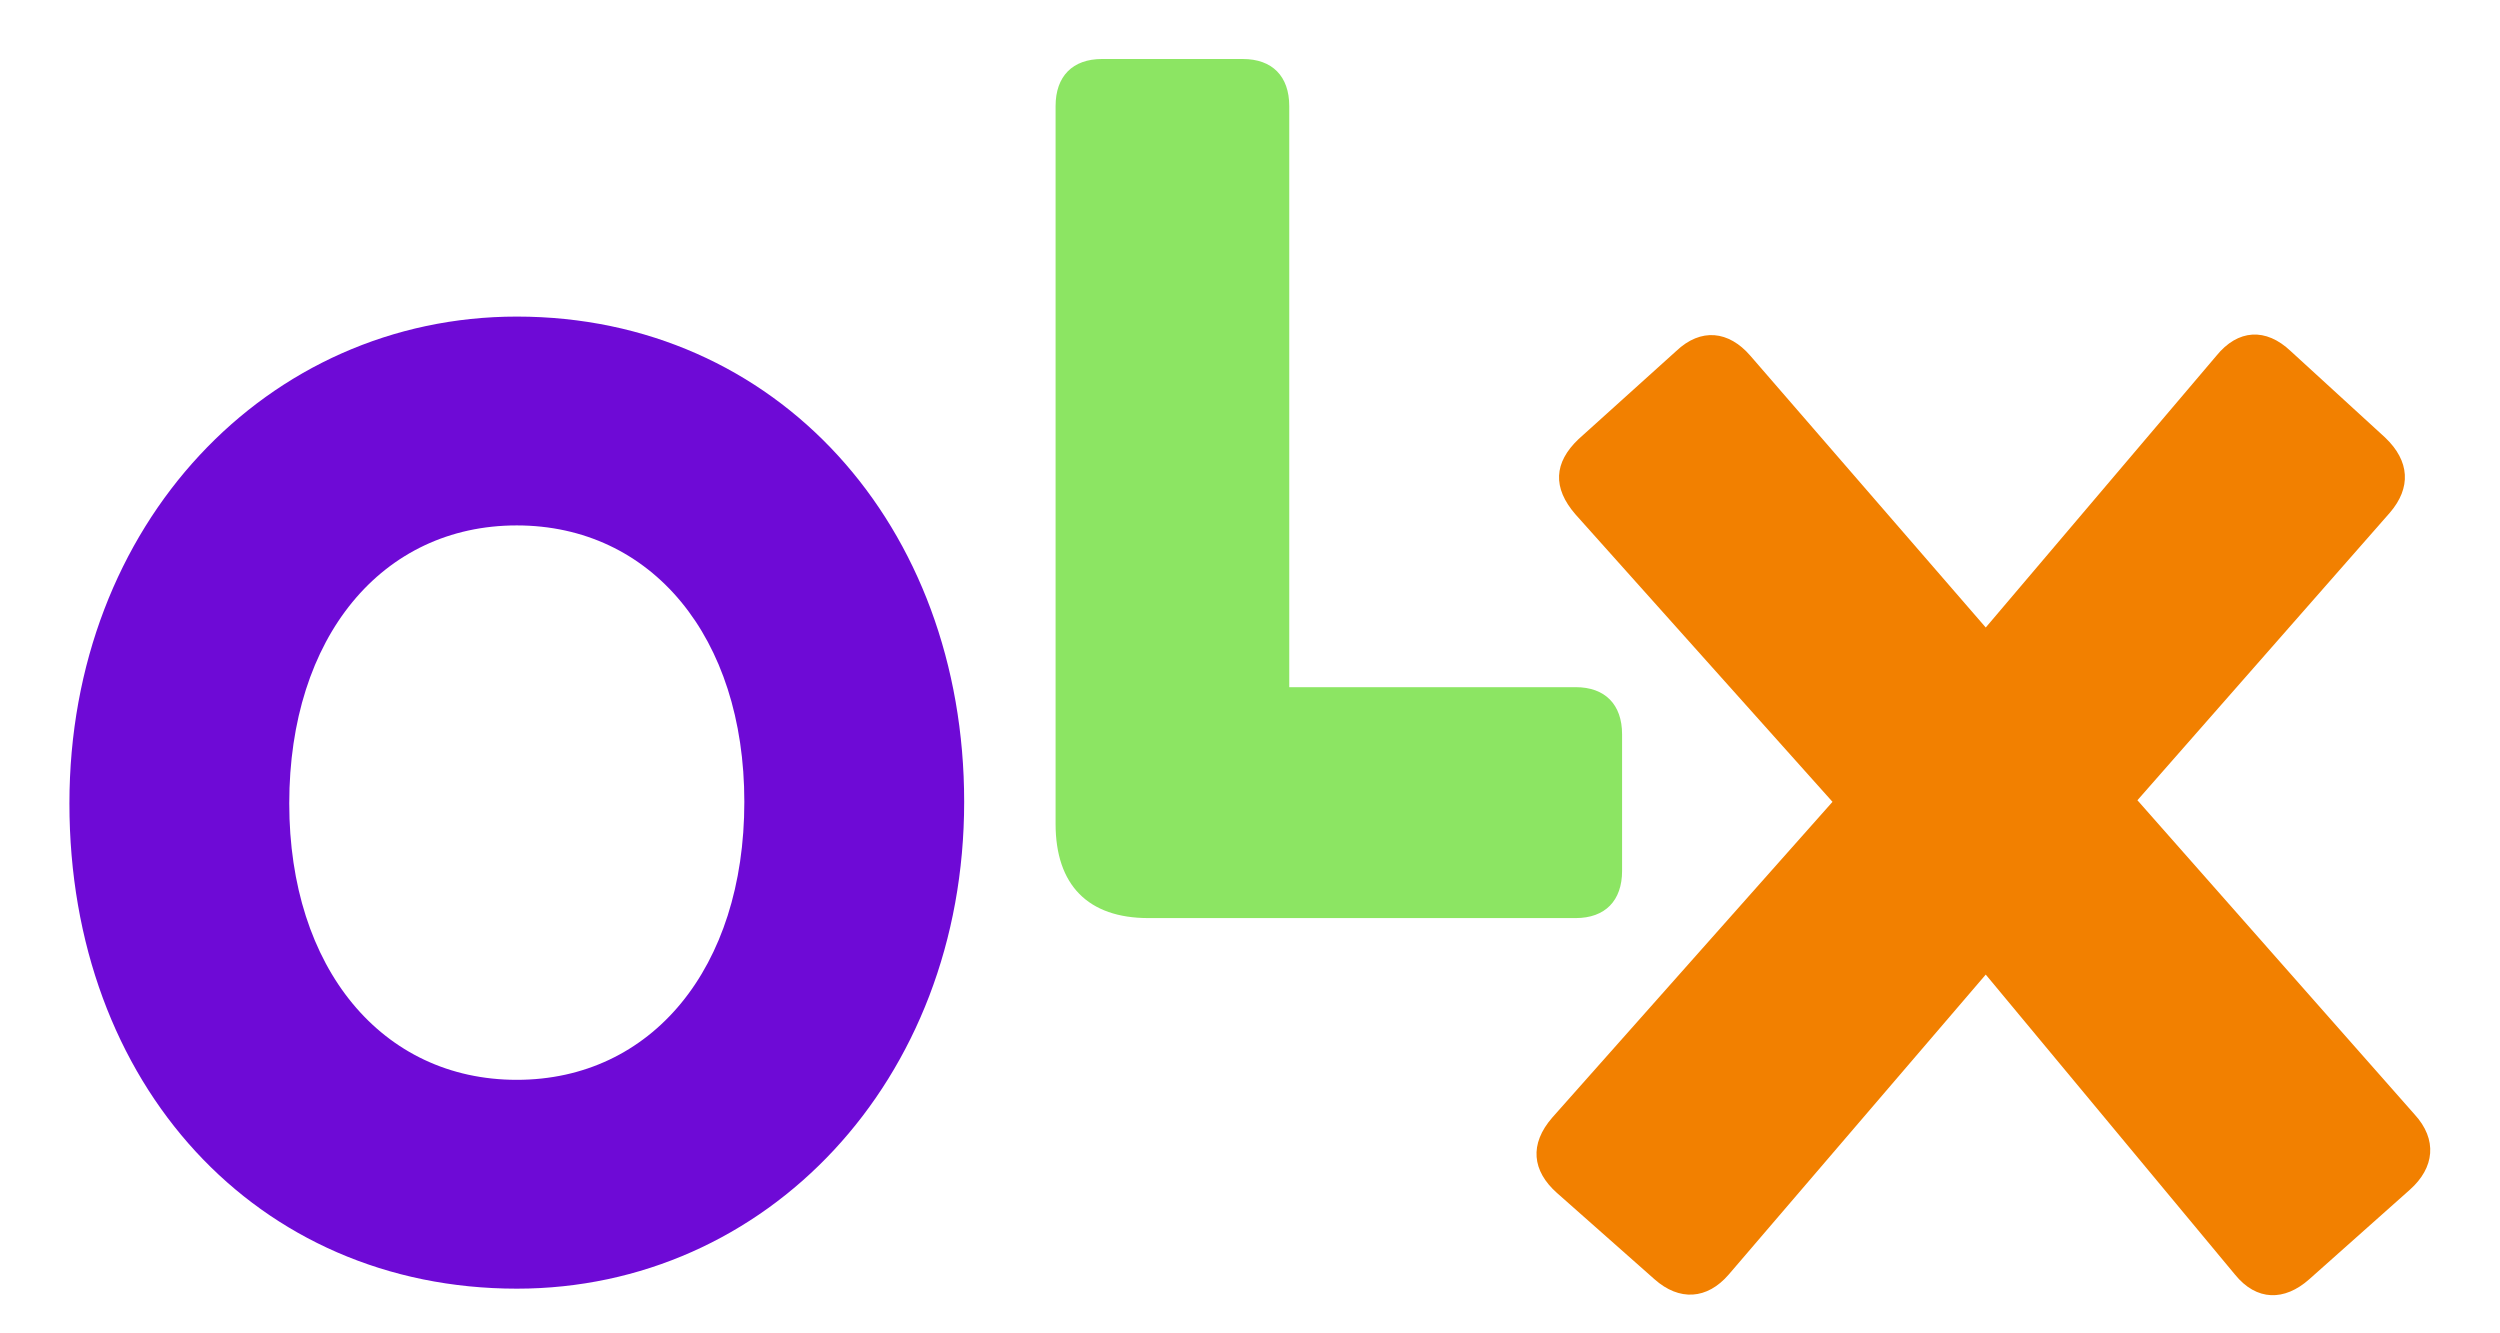
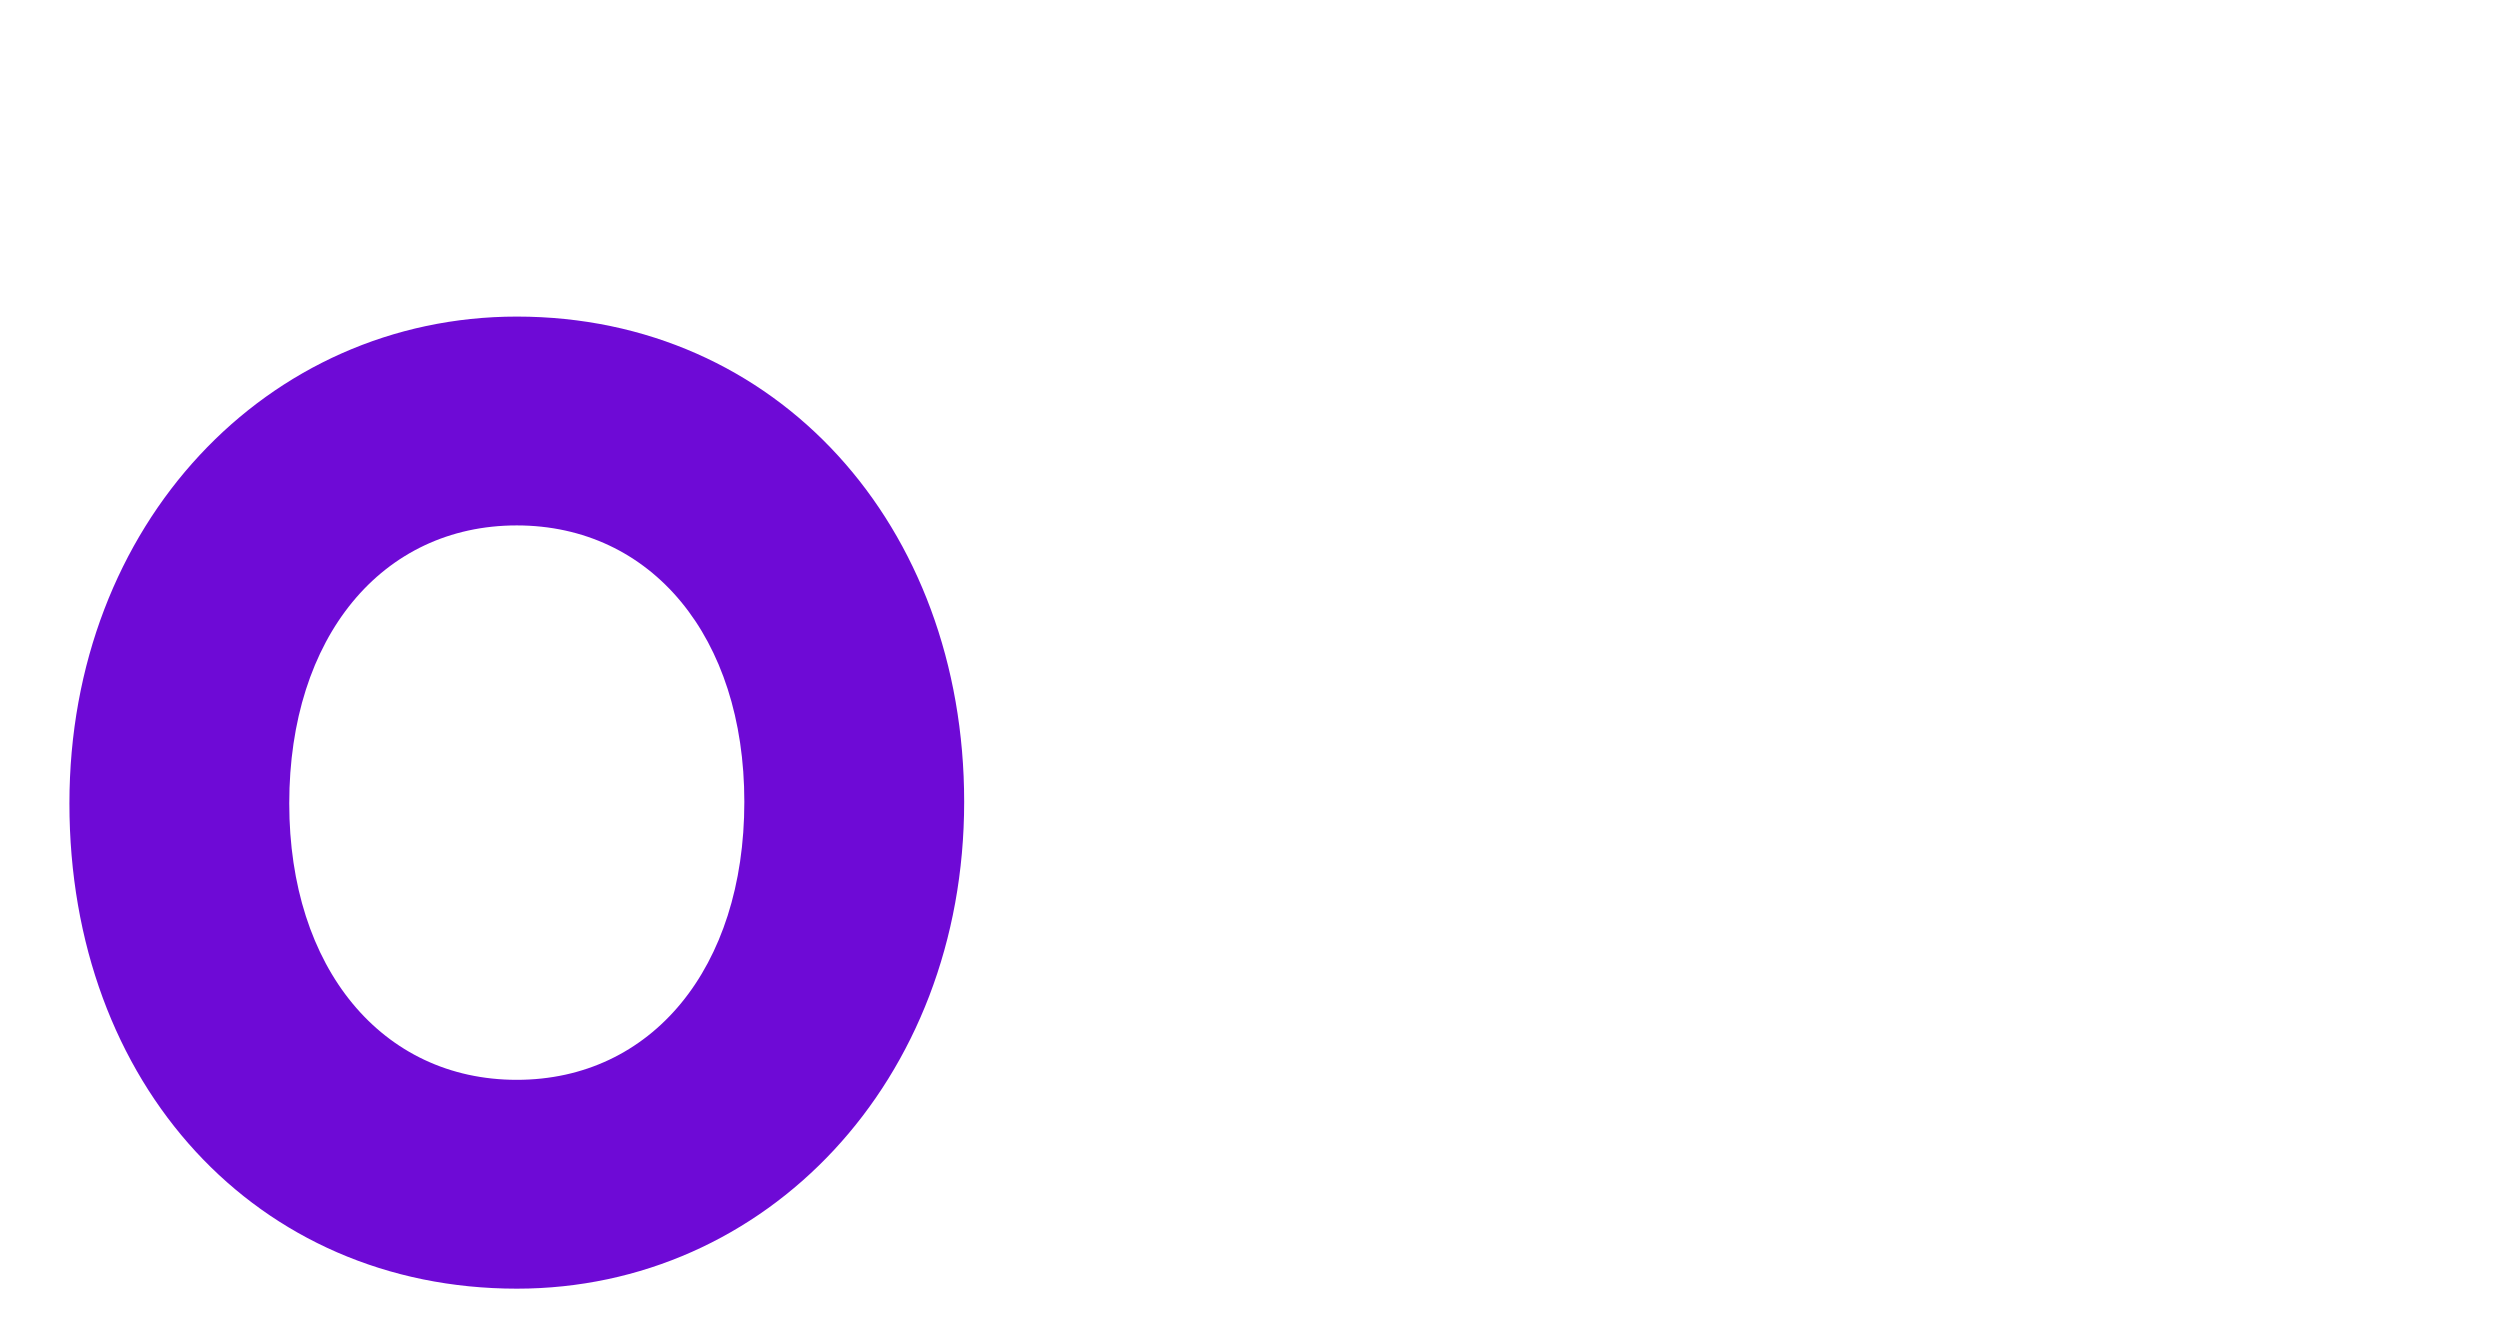
<svg xmlns="http://www.w3.org/2000/svg" width="30" height="16" viewBox="0 0 30 16" fill="none">
  <path fill-rule="evenodd" clip-rule="evenodd" d="M6.201 12.958C4.585 12.958 3.471 11.62 3.471 9.641C3.471 7.643 4.585 6.305 6.201 6.305C7.817 6.305 8.932 7.643 8.932 9.622C8.932 11.62 7.817 12.958 6.201 12.958ZM6.202 15.464C9.192 15.464 11.57 12.976 11.57 9.622C11.57 6.305 9.322 3.799 6.202 3.799C3.211 3.799 0.833 6.286 0.833 9.641C0.833 13.014 3.081 15.464 6.202 15.464Z" fill="#6E0AD6" />
-   <path fill-rule="evenodd" clip-rule="evenodd" d="M13.781 11.017H18.908C19.261 11.017 19.465 10.809 19.465 10.451V8.812C19.465 8.454 19.261 8.246 18.908 8.246H15.471V1.273C15.471 0.915 15.267 0.708 14.914 0.708H13.224C12.871 0.708 12.667 0.915 12.667 1.273V9.886C12.667 10.621 13.057 11.017 13.781 11.017Z" fill="#8CE563" />
-   <path fill-rule="evenodd" clip-rule="evenodd" d="M20.745 15.294L23.829 11.695L26.819 15.294C27.079 15.615 27.414 15.615 27.711 15.351L28.918 14.277C29.215 14.013 29.252 13.674 28.974 13.372L25.649 9.603L28.677 6.154C28.937 5.853 28.918 5.532 28.621 5.25L27.488 4.213C27.191 3.931 26.856 3.949 26.596 4.27L23.829 7.53L21.005 4.27C20.745 3.968 20.411 3.931 20.114 4.213L18.943 5.269C18.646 5.551 18.628 5.853 18.906 6.173L21.99 9.622L18.628 13.41C18.349 13.73 18.386 14.051 18.683 14.315L19.854 15.351C20.151 15.615 20.485 15.596 20.745 15.294Z" fill="#F28000" />
</svg>